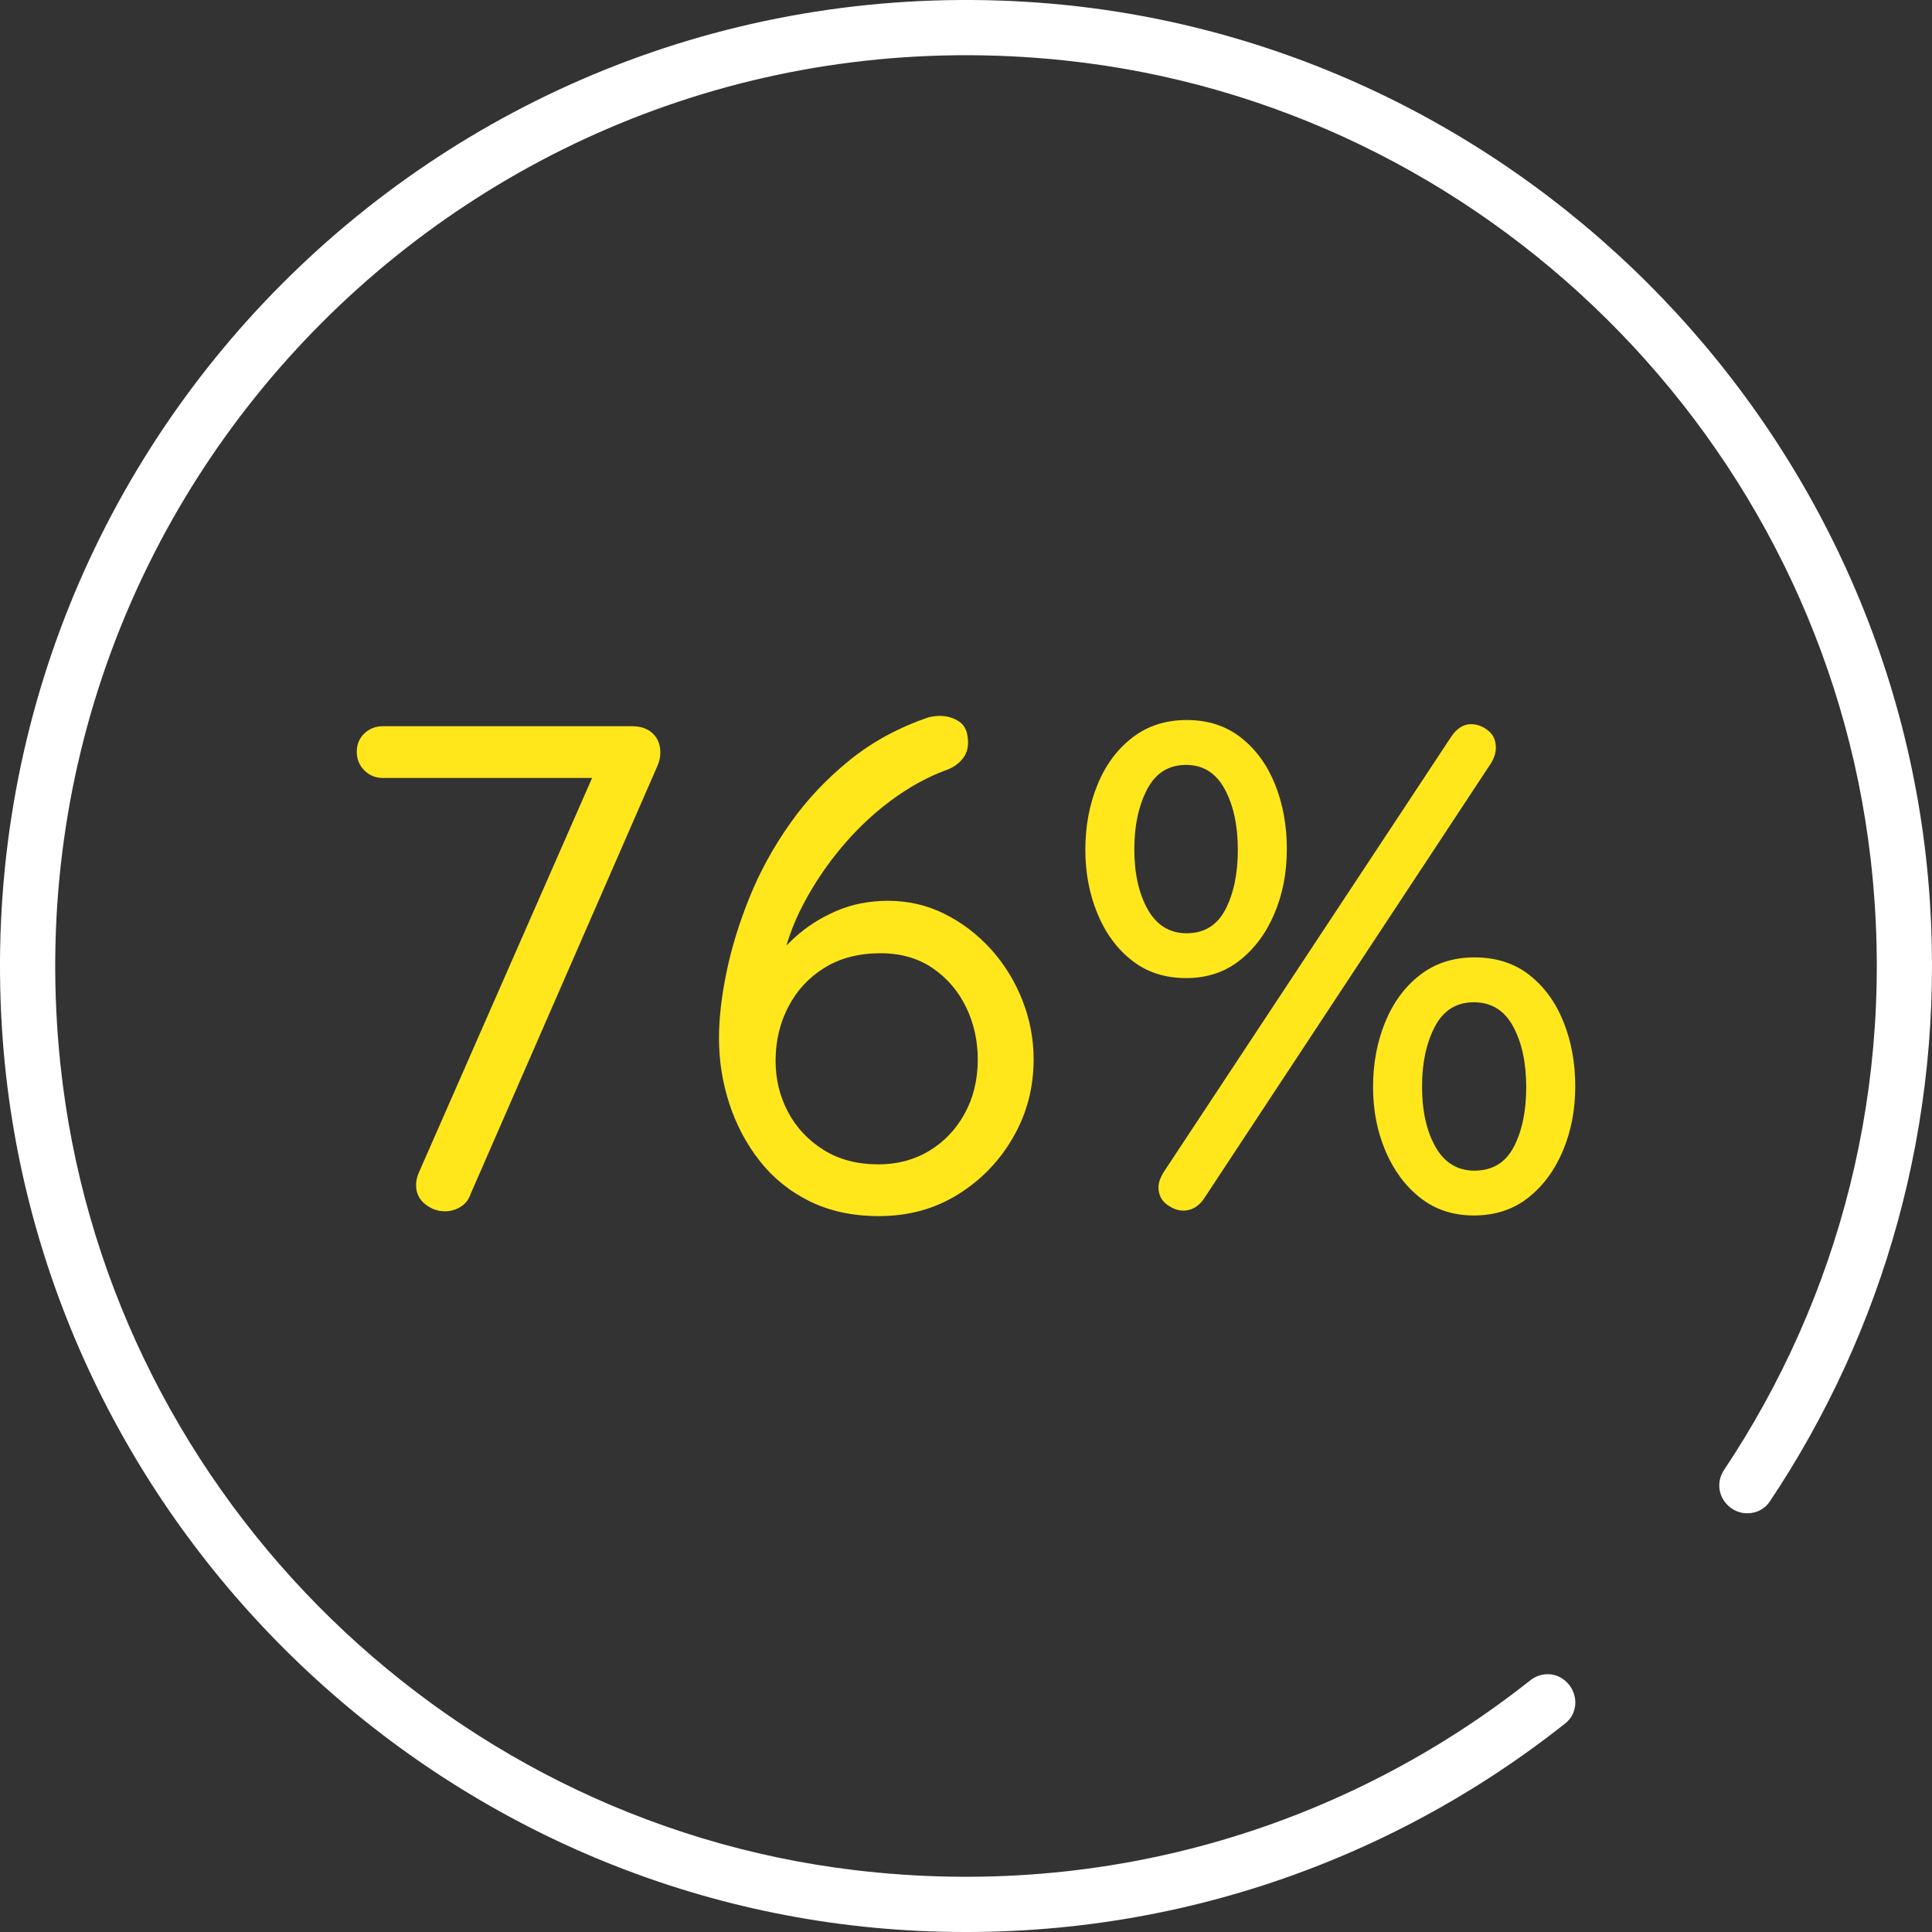
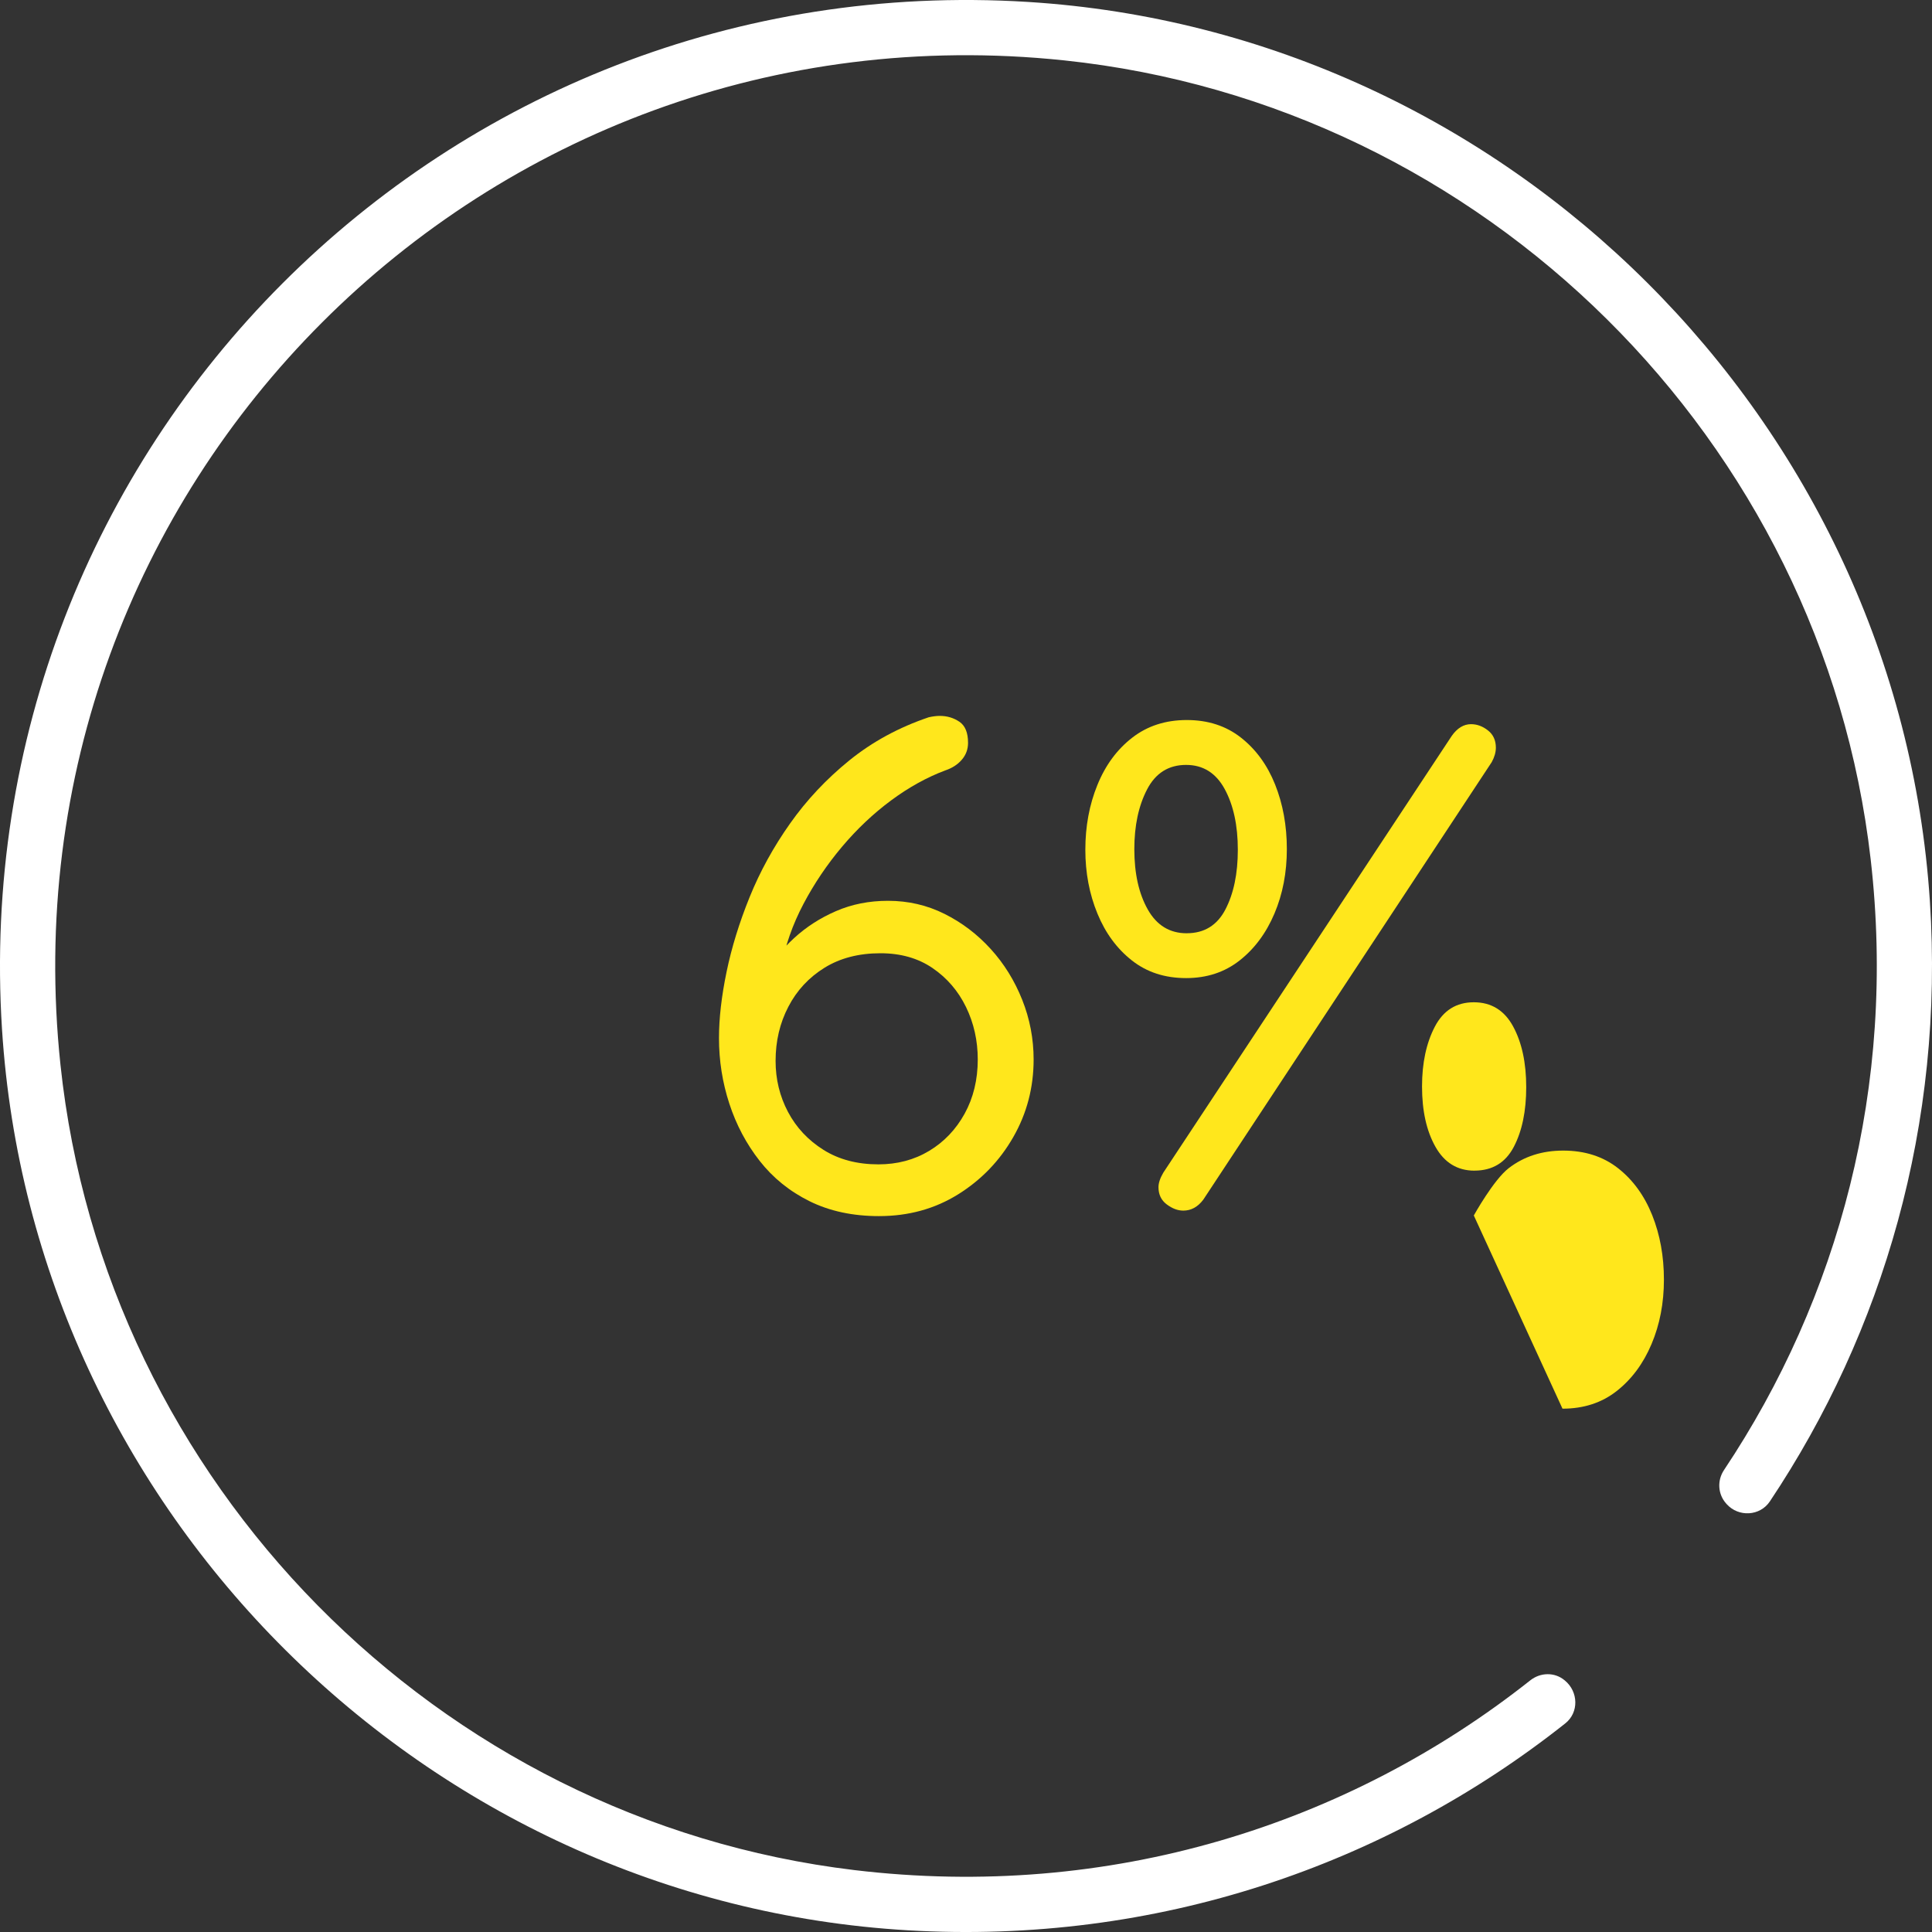
<svg xmlns="http://www.w3.org/2000/svg" id="a" width="70" height="70" viewBox="0 0 70 70">
  <rect x="0" y="0" width="70" height="70" fill="#333333" stroke="none" />
  <defs>
    <style>.b{fill:#fff;}.c{fill:#ffe71c;}</style>
  </defs>
  <path class="b" d="M55.448,60.88c-6.598,5.225-15.231,7.987-24.499,6.876-15.106-1.811-27.155-14.043-28.758-29.173C-.035,17.589,17.568-.022,38.56,2.188c15.213,1.602,27.481,13.758,29.219,28.956,.939,8.207-1.166,15.9-5.315,22.118-.253,.379-.225,.875,.079,1.215l.017,.019c.43,.479,1.207,.439,1.565-.097,4.11-6.155,6.327-13.681,5.798-21.753C68.781,15.249,54.645,1.156,37.245,.07,16.128-1.247-1.274,16.172,.073,37.295c1.115,17.475,15.331,31.613,32.811,32.643,9.023,.532,17.353-2.364,23.83-7.497,.498-.395,.475-1.149-.016-1.553l-.016-.013c-.358-.295-.871-.282-1.235,.006Z" />
  <g>
-     <path class="c" d="M16.125,43.888c-.267,0-.509-.088-.726-.263s-.324-.403-.324-.688c0-.149,.033-.3,.1-.45l6.475-14.75,.275,.45H13.876c-.267,0-.492-.091-.675-.274-.184-.184-.275-.408-.275-.676,0-.266,.092-.487,.275-.662,.183-.175,.408-.263,.675-.263h9.024c.316,0,.566,.088,.75,.263s.275,.404,.275,.688c0,.167-.033,.325-.1,.475l-6.775,15.525c-.066,.2-.188,.354-.362,.463-.175,.107-.362,.162-.562,.162Z" />
    <path class="c" d="M31.85,44.062c-.95,0-1.787-.179-2.513-.537-.725-.358-1.329-.846-1.812-1.463-.483-.616-.85-1.308-1.1-2.075-.25-.766-.375-1.558-.375-2.375,0-.716,.092-1.516,.275-2.399,.183-.884,.462-1.788,.837-2.713s.862-1.812,1.463-2.662c.6-.851,1.316-1.612,2.149-2.288,.834-.675,1.792-1.195,2.875-1.562,.15-.033,.283-.05,.4-.05,.267,0,.504,.071,.713,.213,.208,.142,.312,.396,.312,.763,0,.233-.075,.438-.226,.612-.149,.175-.35,.304-.6,.388-.667,.25-1.321,.612-1.963,1.087-.642,.476-1.233,1.034-1.774,1.675-.542,.643-1.009,1.334-1.4,2.075-.392,.742-.662,1.513-.812,2.312l-.6,.2c.283-.45,.641-.875,1.074-1.275,.434-.399,.938-.725,1.513-.975s1.204-.375,1.888-.375c.733,0,1.416,.158,2.05,.475,.634,.317,1.191,.742,1.675,1.275s.863,1.147,1.138,1.838c.275,.691,.413,1.412,.413,2.162,0,1.017-.246,1.954-.738,2.812-.491,.858-1.158,1.55-2,2.075-.842,.524-1.796,.787-2.862,.787Zm-.024-1.875c.683,0,1.295-.162,1.837-.487s.971-.775,1.288-1.35c.316-.575,.475-1.23,.475-1.963,0-.684-.142-1.316-.425-1.9-.284-.583-.688-1.054-1.213-1.412-.524-.358-1.154-.537-1.888-.537-.783,0-1.458,.175-2.024,.524-.567,.351-1.005,.821-1.312,1.413-.309,.592-.463,1.246-.463,1.962,0,.667,.15,1.284,.45,1.851s.729,1.024,1.287,1.375c.559,.35,1.221,.524,1.988,.524Z" />
-     <path class="c" d="M42.975,35.438c-.768,0-1.422-.212-1.963-.638-.542-.425-.959-.991-1.25-1.699-.292-.709-.438-1.48-.438-2.312,0-.851,.145-1.634,.438-2.351,.291-.716,.713-1.287,1.263-1.712,.55-.426,1.208-.638,1.975-.638s1.421,.212,1.963,.638c.541,.425,.954,.991,1.237,1.699,.283,.709,.425,1.488,.425,2.338s-.149,1.629-.45,2.338c-.3,.708-.721,1.274-1.262,1.699-.542,.426-1.188,.638-1.938,.638Zm.024-1.625c.634,0,1.101-.287,1.4-.862s.45-1.296,.45-2.162c0-.884-.159-1.617-.476-2.2s-.783-.875-1.399-.875c-.634,0-1.105,.296-1.413,.888s-.462,1.312-.462,2.162c0,.884,.162,1.612,.487,2.188s.796,.862,1.412,.862Zm-.125,10.05c-.2,0-.399-.074-.6-.225s-.3-.358-.3-.625c0-.15,.058-.325,.175-.525l10.45-15.824c.199-.283,.433-.426,.699-.426,.217,0,.421,.075,.613,.226,.191,.149,.287,.358,.287,.625,0,.167-.05,.342-.15,.524l-10.449,15.851c-.2,.267-.442,.399-.726,.399Zm10.525,.176c-.75,0-1.397-.213-1.938-.638-.542-.425-.963-.991-1.263-1.7-.3-.708-.45-1.478-.45-2.312,0-.85,.145-1.633,.438-2.35s.713-1.288,1.263-1.713,1.208-.638,1.975-.638c.783,0,1.446,.213,1.988,.638,.541,.425,.953,.992,1.237,1.7,.283,.708,.425,1.487,.425,2.337,0,.851-.15,1.63-.45,2.338-.3,.709-.721,1.275-1.263,1.7-.541,.425-1.195,.638-1.962,.638Zm.024-1.625c.65,0,1.125-.288,1.426-.863,.3-.574,.449-1.295,.449-2.162,0-.883-.158-1.616-.475-2.2-.316-.583-.792-.875-1.425-.875-.634,0-1.105,.296-1.413,.888s-.462,1.312-.462,2.162c0,.884,.162,1.613,.487,2.188,.325,.575,.796,.863,1.412,.863Z" />
+     <path class="c" d="M42.975,35.438c-.768,0-1.422-.212-1.963-.638-.542-.425-.959-.991-1.25-1.699-.292-.709-.438-1.48-.438-2.312,0-.851,.145-1.634,.438-2.351,.291-.716,.713-1.287,1.263-1.712,.55-.426,1.208-.638,1.975-.638s1.421,.212,1.963,.638c.541,.425,.954,.991,1.237,1.699,.283,.709,.425,1.488,.425,2.338s-.149,1.629-.45,2.338c-.3,.708-.721,1.274-1.262,1.699-.542,.426-1.188,.638-1.938,.638Zm.024-1.625c.634,0,1.101-.287,1.4-.862s.45-1.296,.45-2.162c0-.884-.159-1.617-.476-2.2s-.783-.875-1.399-.875c-.634,0-1.105,.296-1.413,.888s-.462,1.312-.462,2.162c0,.884,.162,1.612,.487,2.188s.796,.862,1.412,.862Zm-.125,10.05c-.2,0-.399-.074-.6-.225s-.3-.358-.3-.625c0-.15,.058-.325,.175-.525l10.45-15.824c.199-.283,.433-.426,.699-.426,.217,0,.421,.075,.613,.226,.191,.149,.287,.358,.287,.625,0,.167-.05,.342-.15,.524l-10.449,15.851c-.2,.267-.442,.399-.726,.399Zm10.525,.176s.713-1.288,1.263-1.713,1.208-.638,1.975-.638c.783,0,1.446,.213,1.988,.638,.541,.425,.953,.992,1.237,1.7,.283,.708,.425,1.487,.425,2.337,0,.851-.15,1.63-.45,2.338-.3,.709-.721,1.275-1.263,1.7-.541,.425-1.195,.638-1.962,.638Zm.024-1.625c.65,0,1.125-.288,1.426-.863,.3-.574,.449-1.295,.449-2.162,0-.883-.158-1.616-.475-2.2-.316-.583-.792-.875-1.425-.875-.634,0-1.105,.296-1.413,.888s-.462,1.312-.462,2.162c0,.884,.162,1.613,.487,2.188,.325,.575,.796,.863,1.412,.863Z" />
  </g>
</svg>